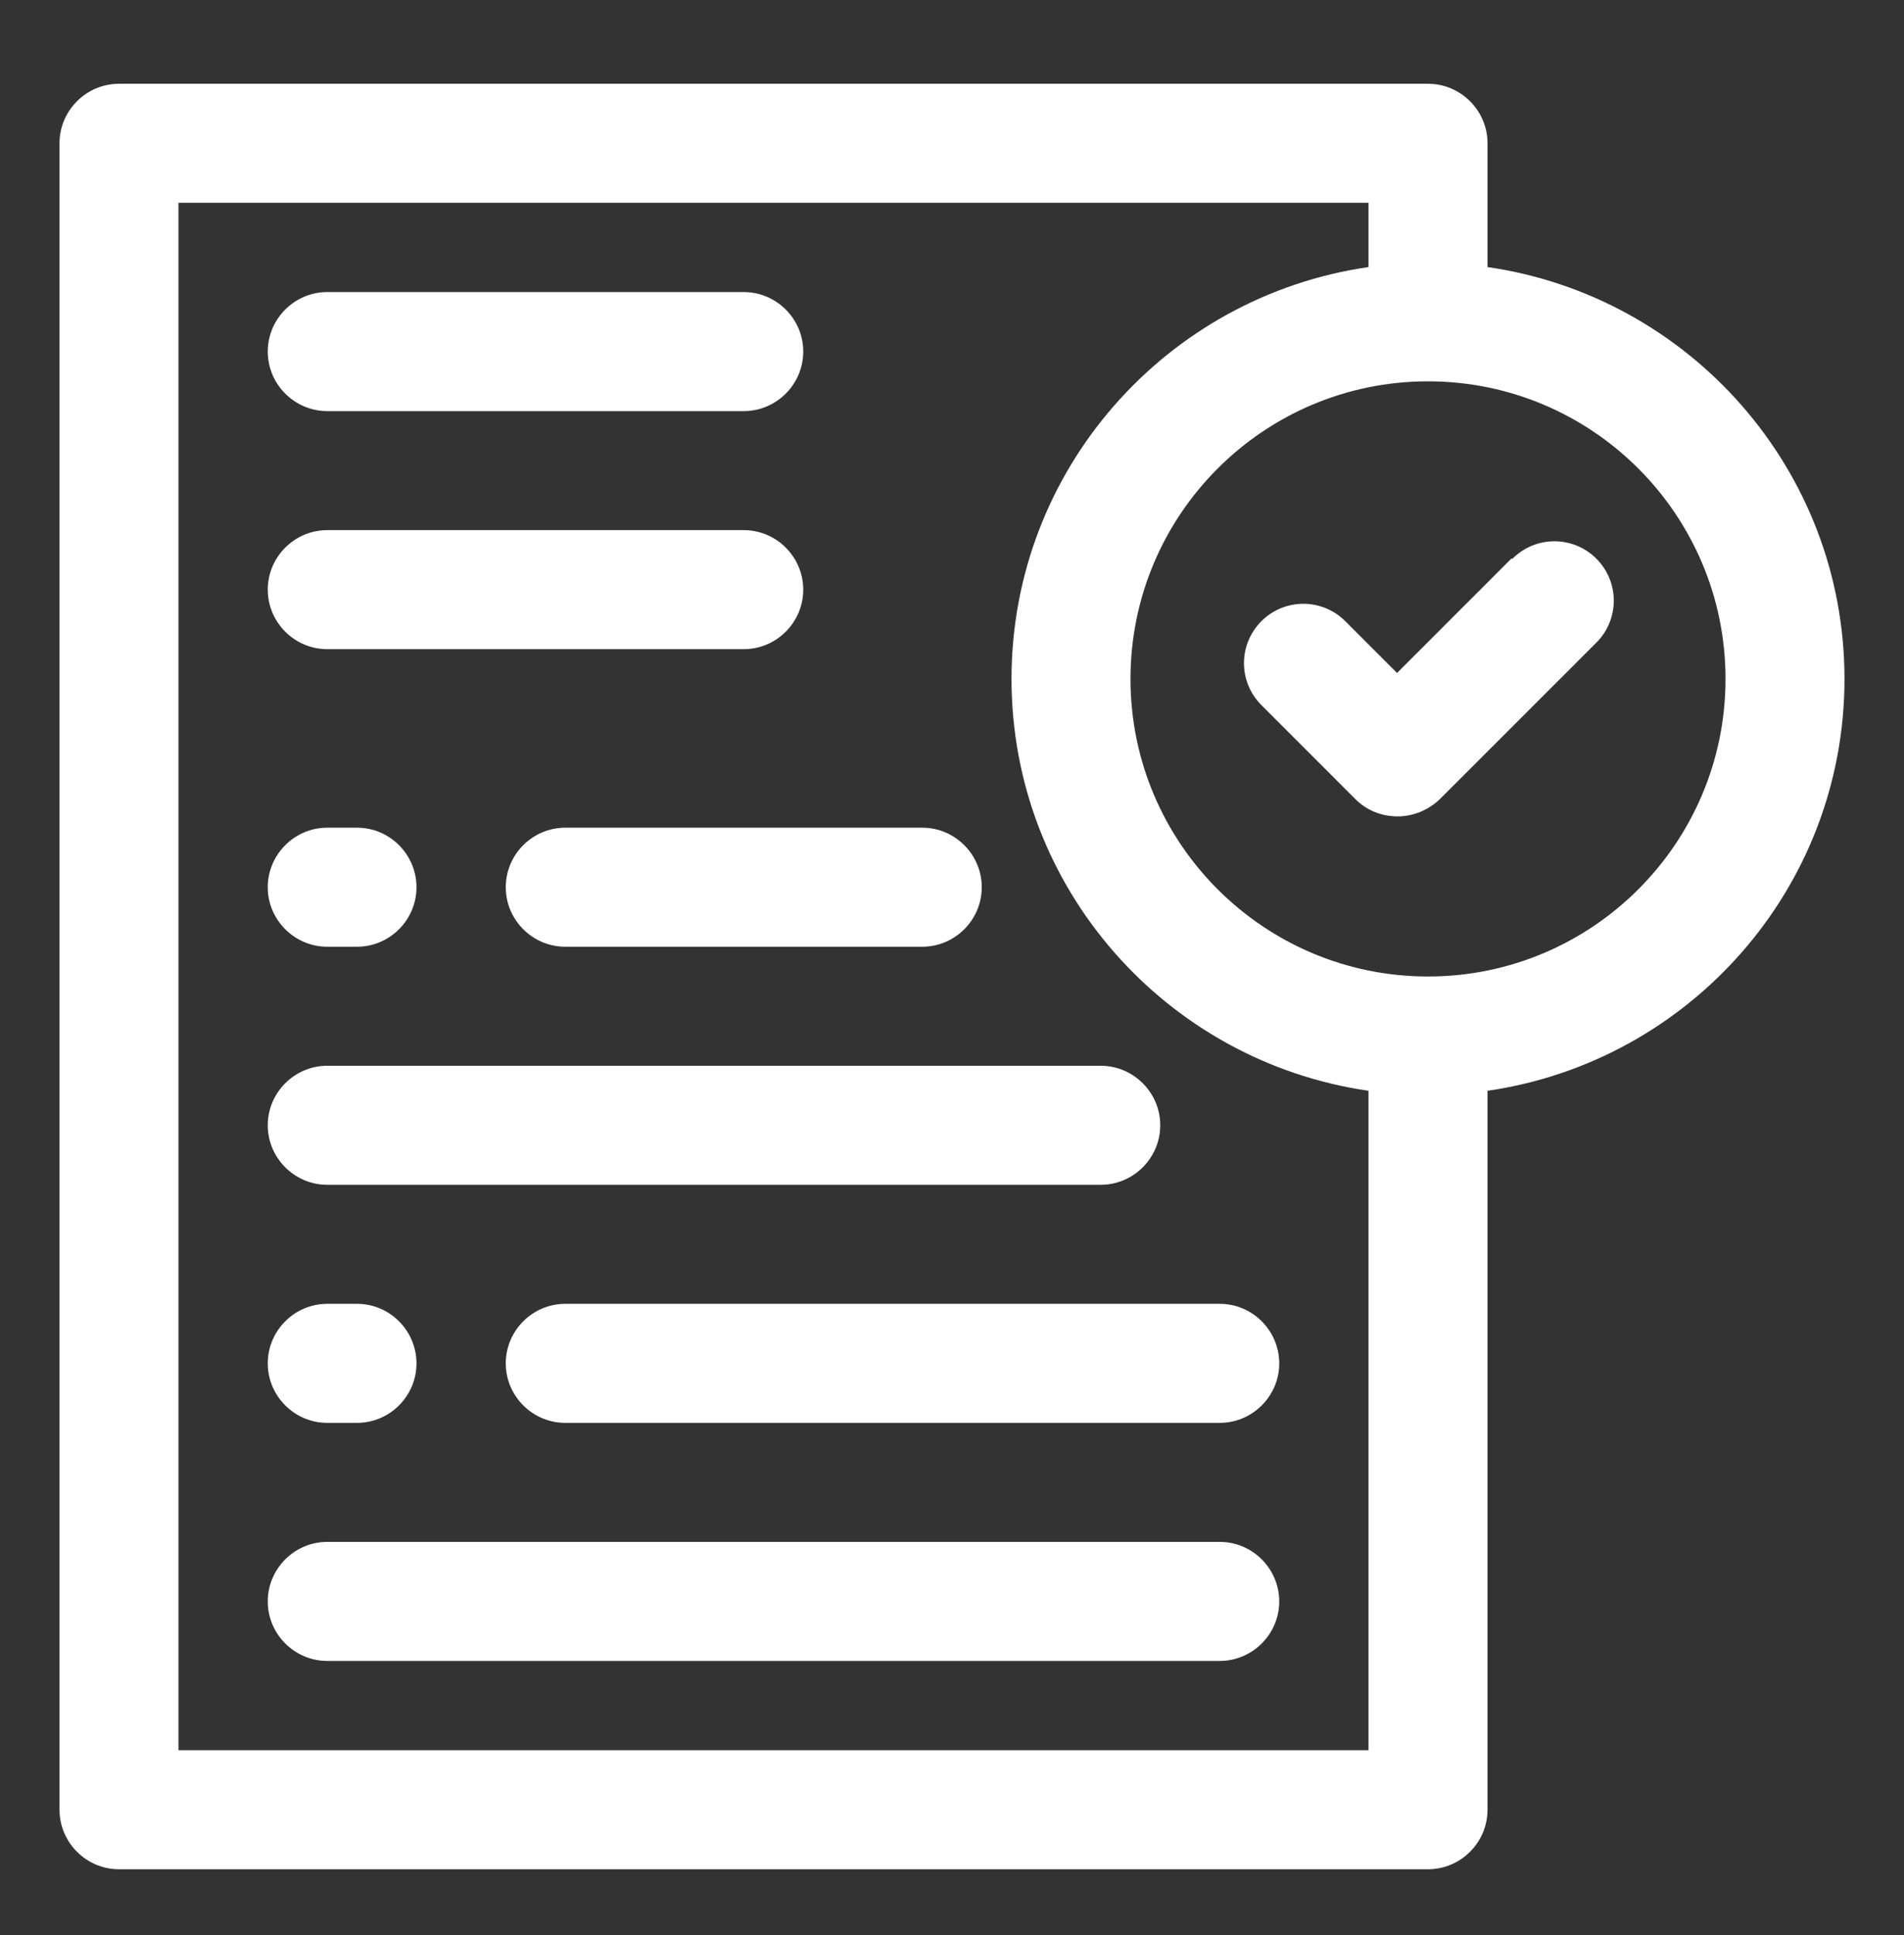
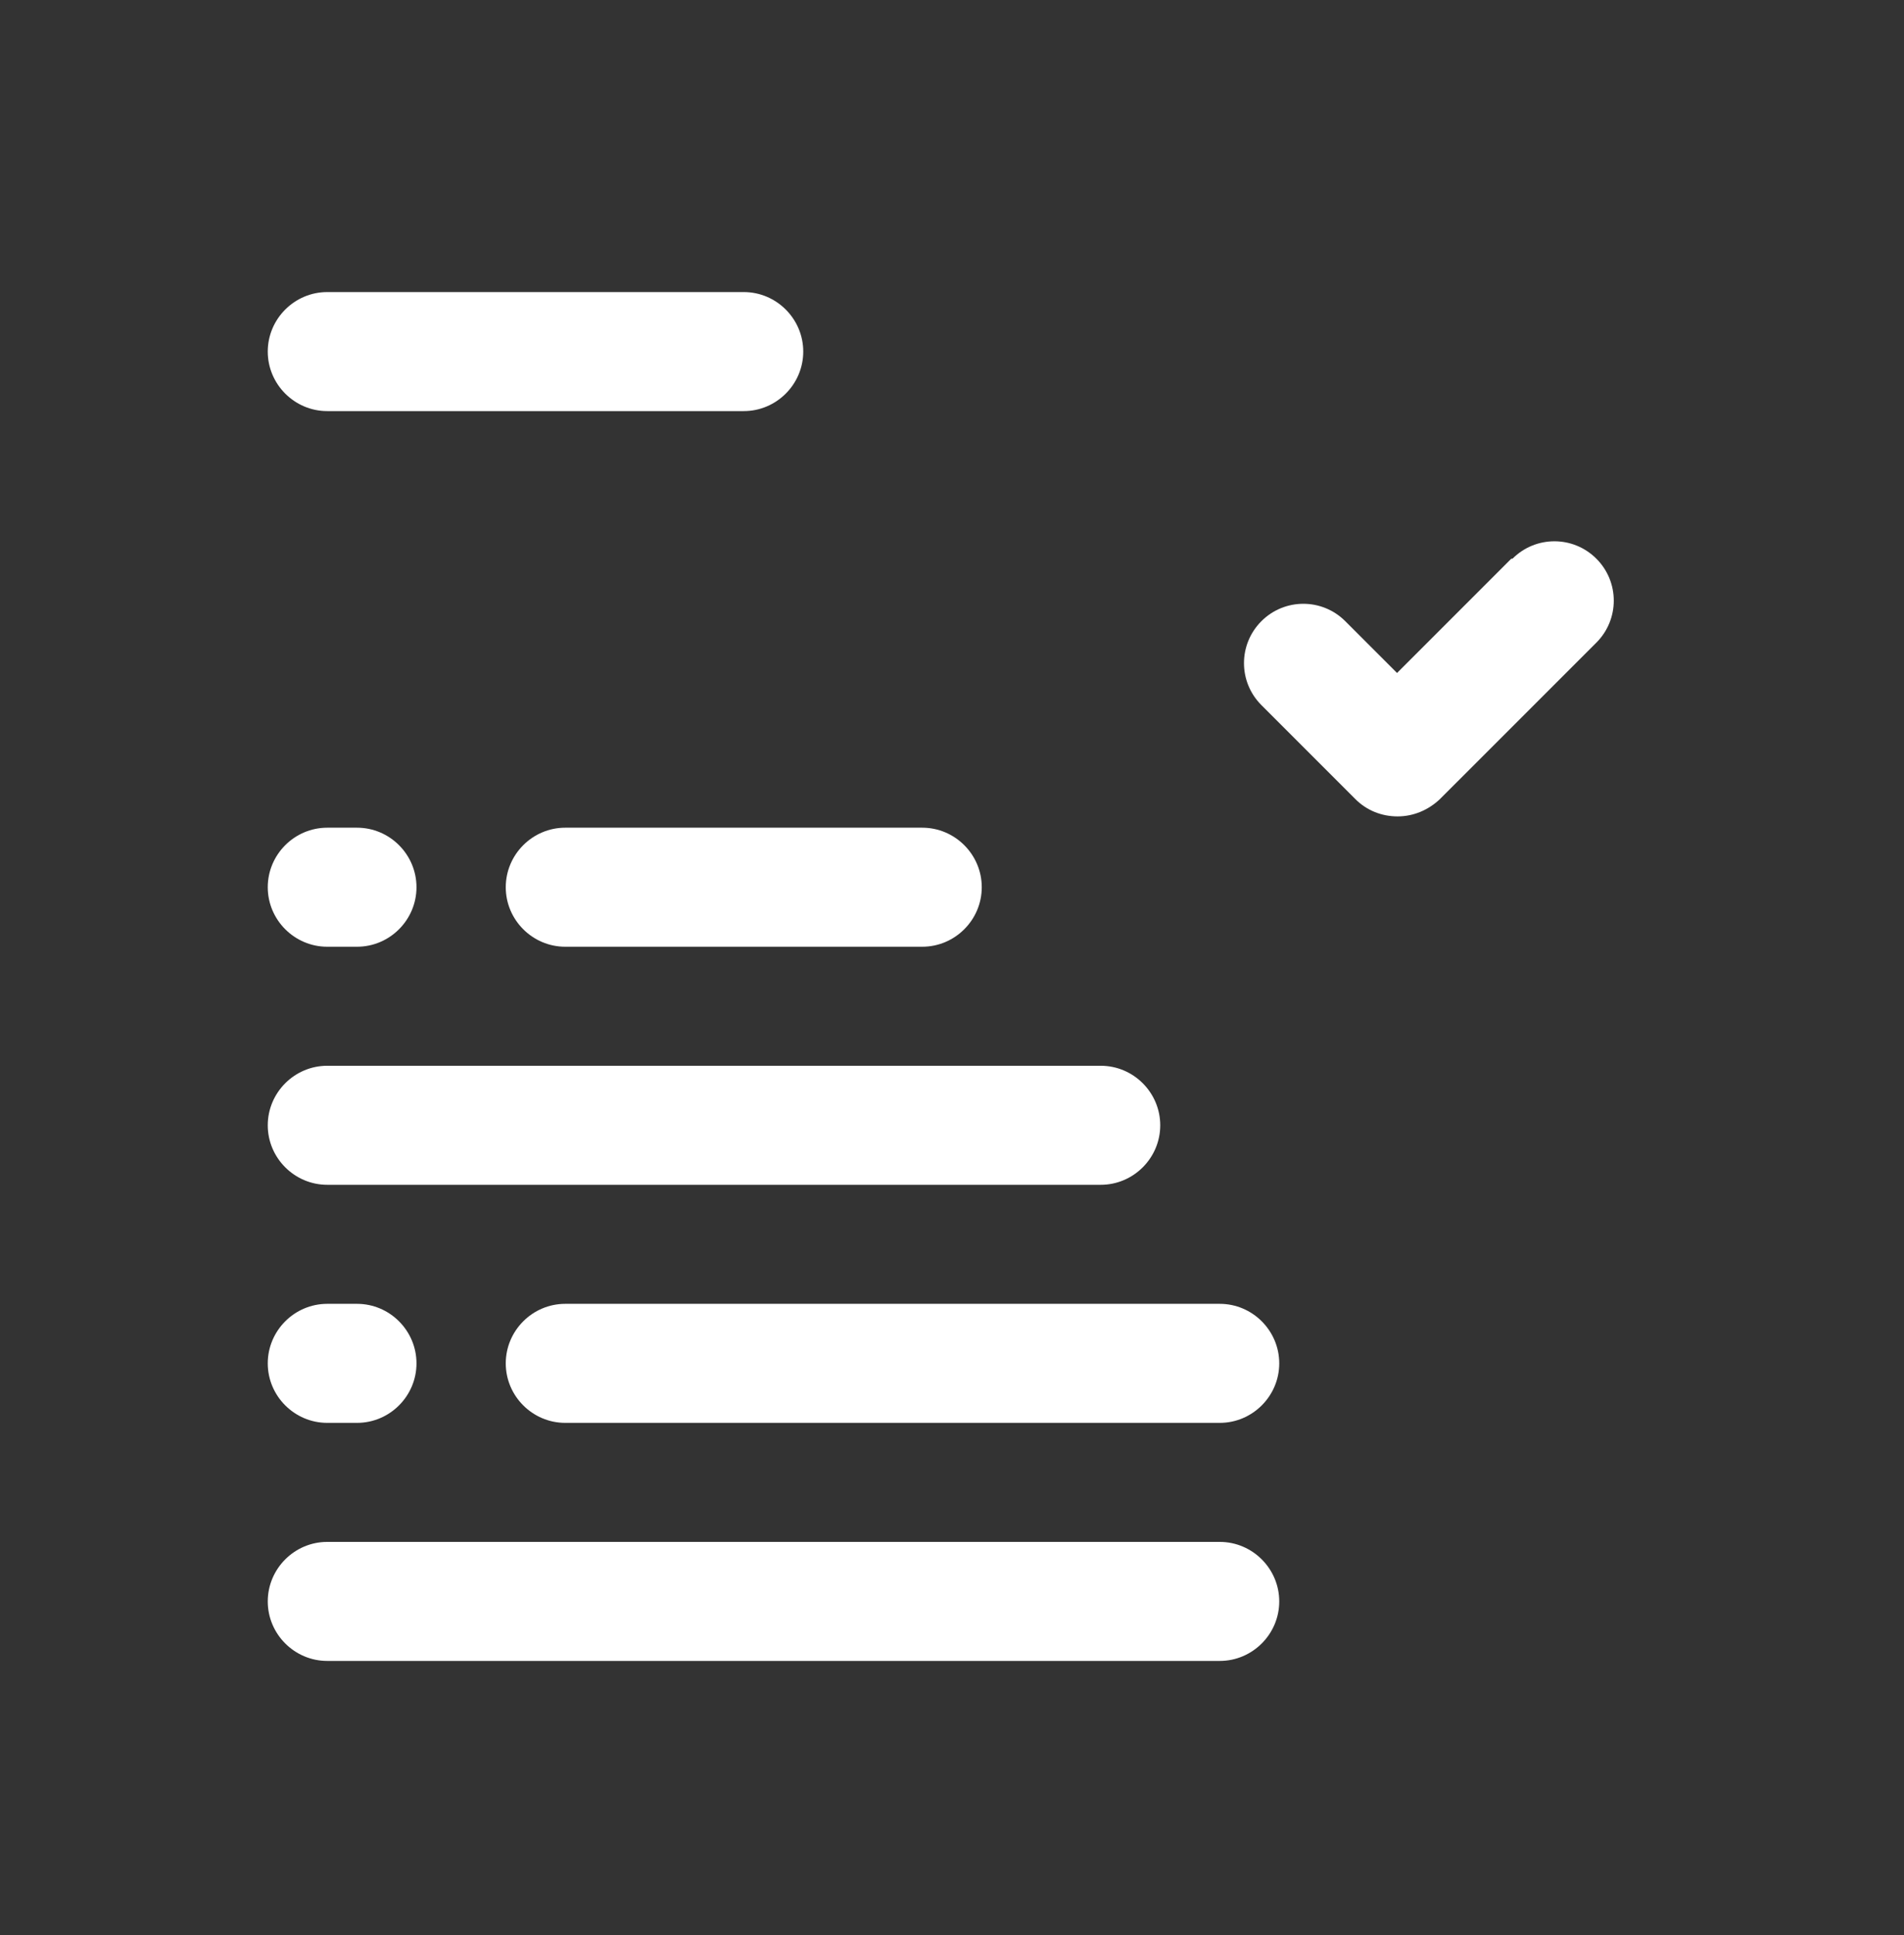
<svg xmlns="http://www.w3.org/2000/svg" width="62" height="63" viewBox="0 0 62 63" fill="none">
  <rect x="0" y="0" width="62" height="63" fill="#333333" stroke="none" />
  <path d="M39.719 50.195H10.656C9.591 50.195 8.719 51.067 8.719 52.133C8.719 53.198 9.591 54.07 10.656 54.07H39.719C40.784 54.07 41.656 53.198 41.656 52.133C41.656 51.067 40.784 50.195 39.719 50.195Z" fill="white" />
  <path d="M39.719 42.445H18.406C17.341 42.445 16.469 43.317 16.469 44.383C16.469 45.448 17.341 46.32 18.406 46.32H39.719C40.784 46.32 41.656 45.448 41.656 44.383C41.656 43.317 40.784 42.445 39.719 42.445Z" fill="white" />
  <path d="M10.656 46.32H11.625C12.691 46.32 13.562 45.448 13.562 44.383C13.562 43.317 12.691 42.445 11.625 42.445H10.656C9.591 42.445 8.719 43.317 8.719 44.383C8.719 45.448 9.591 46.32 10.656 46.32Z" fill="white" />
  <path d="M10.656 38.57H35.844C36.909 38.57 37.781 37.698 37.781 36.633C37.781 35.567 36.909 34.695 35.844 34.695H10.656C9.591 34.695 8.719 35.567 8.719 36.633C8.719 37.698 9.591 38.57 10.656 38.57Z" fill="white" />
  <path d="M16.469 28.883C16.469 29.948 17.341 30.82 18.406 30.82H30.031C31.097 30.82 31.969 29.948 31.969 28.883C31.969 27.817 31.097 26.945 30.031 26.945H18.406C17.341 26.945 16.469 27.817 16.469 28.883Z" fill="white" />
  <path d="M10.656 30.82H11.625C12.691 30.82 13.562 29.948 13.562 28.883C13.562 27.817 12.691 26.945 11.625 26.945H10.656C9.591 26.945 8.719 27.817 8.719 28.883C8.719 29.948 9.591 30.82 10.656 30.82Z" fill="white" />
  <path d="M10.656 13.383H24.219C25.284 13.383 26.156 12.511 26.156 11.445C26.156 10.38 25.284 9.508 24.219 9.508H10.656C9.591 9.508 8.719 10.38 8.719 11.445C8.719 12.511 9.591 13.383 10.656 13.383Z" fill="white" />
-   <path d="M10.656 21.133H24.219C25.284 21.133 26.156 20.261 26.156 19.195C26.156 18.13 25.284 17.258 24.219 17.258H10.656C9.591 17.258 8.719 18.13 8.719 19.195C8.719 20.261 9.591 21.133 10.656 21.133Z" fill="white" />
-   <path d="M60.062 22.102C60.062 15.282 55.006 9.643 48.438 8.694V4.664C48.438 3.598 47.566 2.727 46.5 2.727H3.875C2.809 2.727 1.938 3.598 1.938 4.664V58.914C1.938 59.98 2.809 60.852 3.875 60.852H46.5C47.566 60.852 48.438 59.98 48.438 58.914V35.509C55.006 34.56 60.062 28.922 60.062 22.102ZM5.812 56.977V6.602H44.562V8.694C37.994 9.643 32.938 15.282 32.938 22.102C32.938 28.922 37.994 34.56 44.562 35.509V56.977H5.812ZM46.5 31.789C41.153 31.789 36.812 27.449 36.812 22.102C36.812 16.754 41.153 12.414 46.5 12.414C51.847 12.414 56.188 16.754 56.188 22.102C56.188 27.449 51.847 31.789 46.5 31.789Z" fill="white" />
  <path d="M49.212 18.188L45.492 21.908L43.806 20.222C43.051 19.467 41.83 19.467 41.075 20.222C40.319 20.978 40.319 22.198 41.075 22.954L44.136 26.015C44.504 26.383 44.988 26.577 45.511 26.577C46.035 26.577 46.519 26.364 46.887 26.015L51.983 20.92C52.738 20.164 52.738 18.943 51.983 18.188C51.227 17.432 50.006 17.432 49.251 18.188H49.212Z" fill="white" />
</svg>